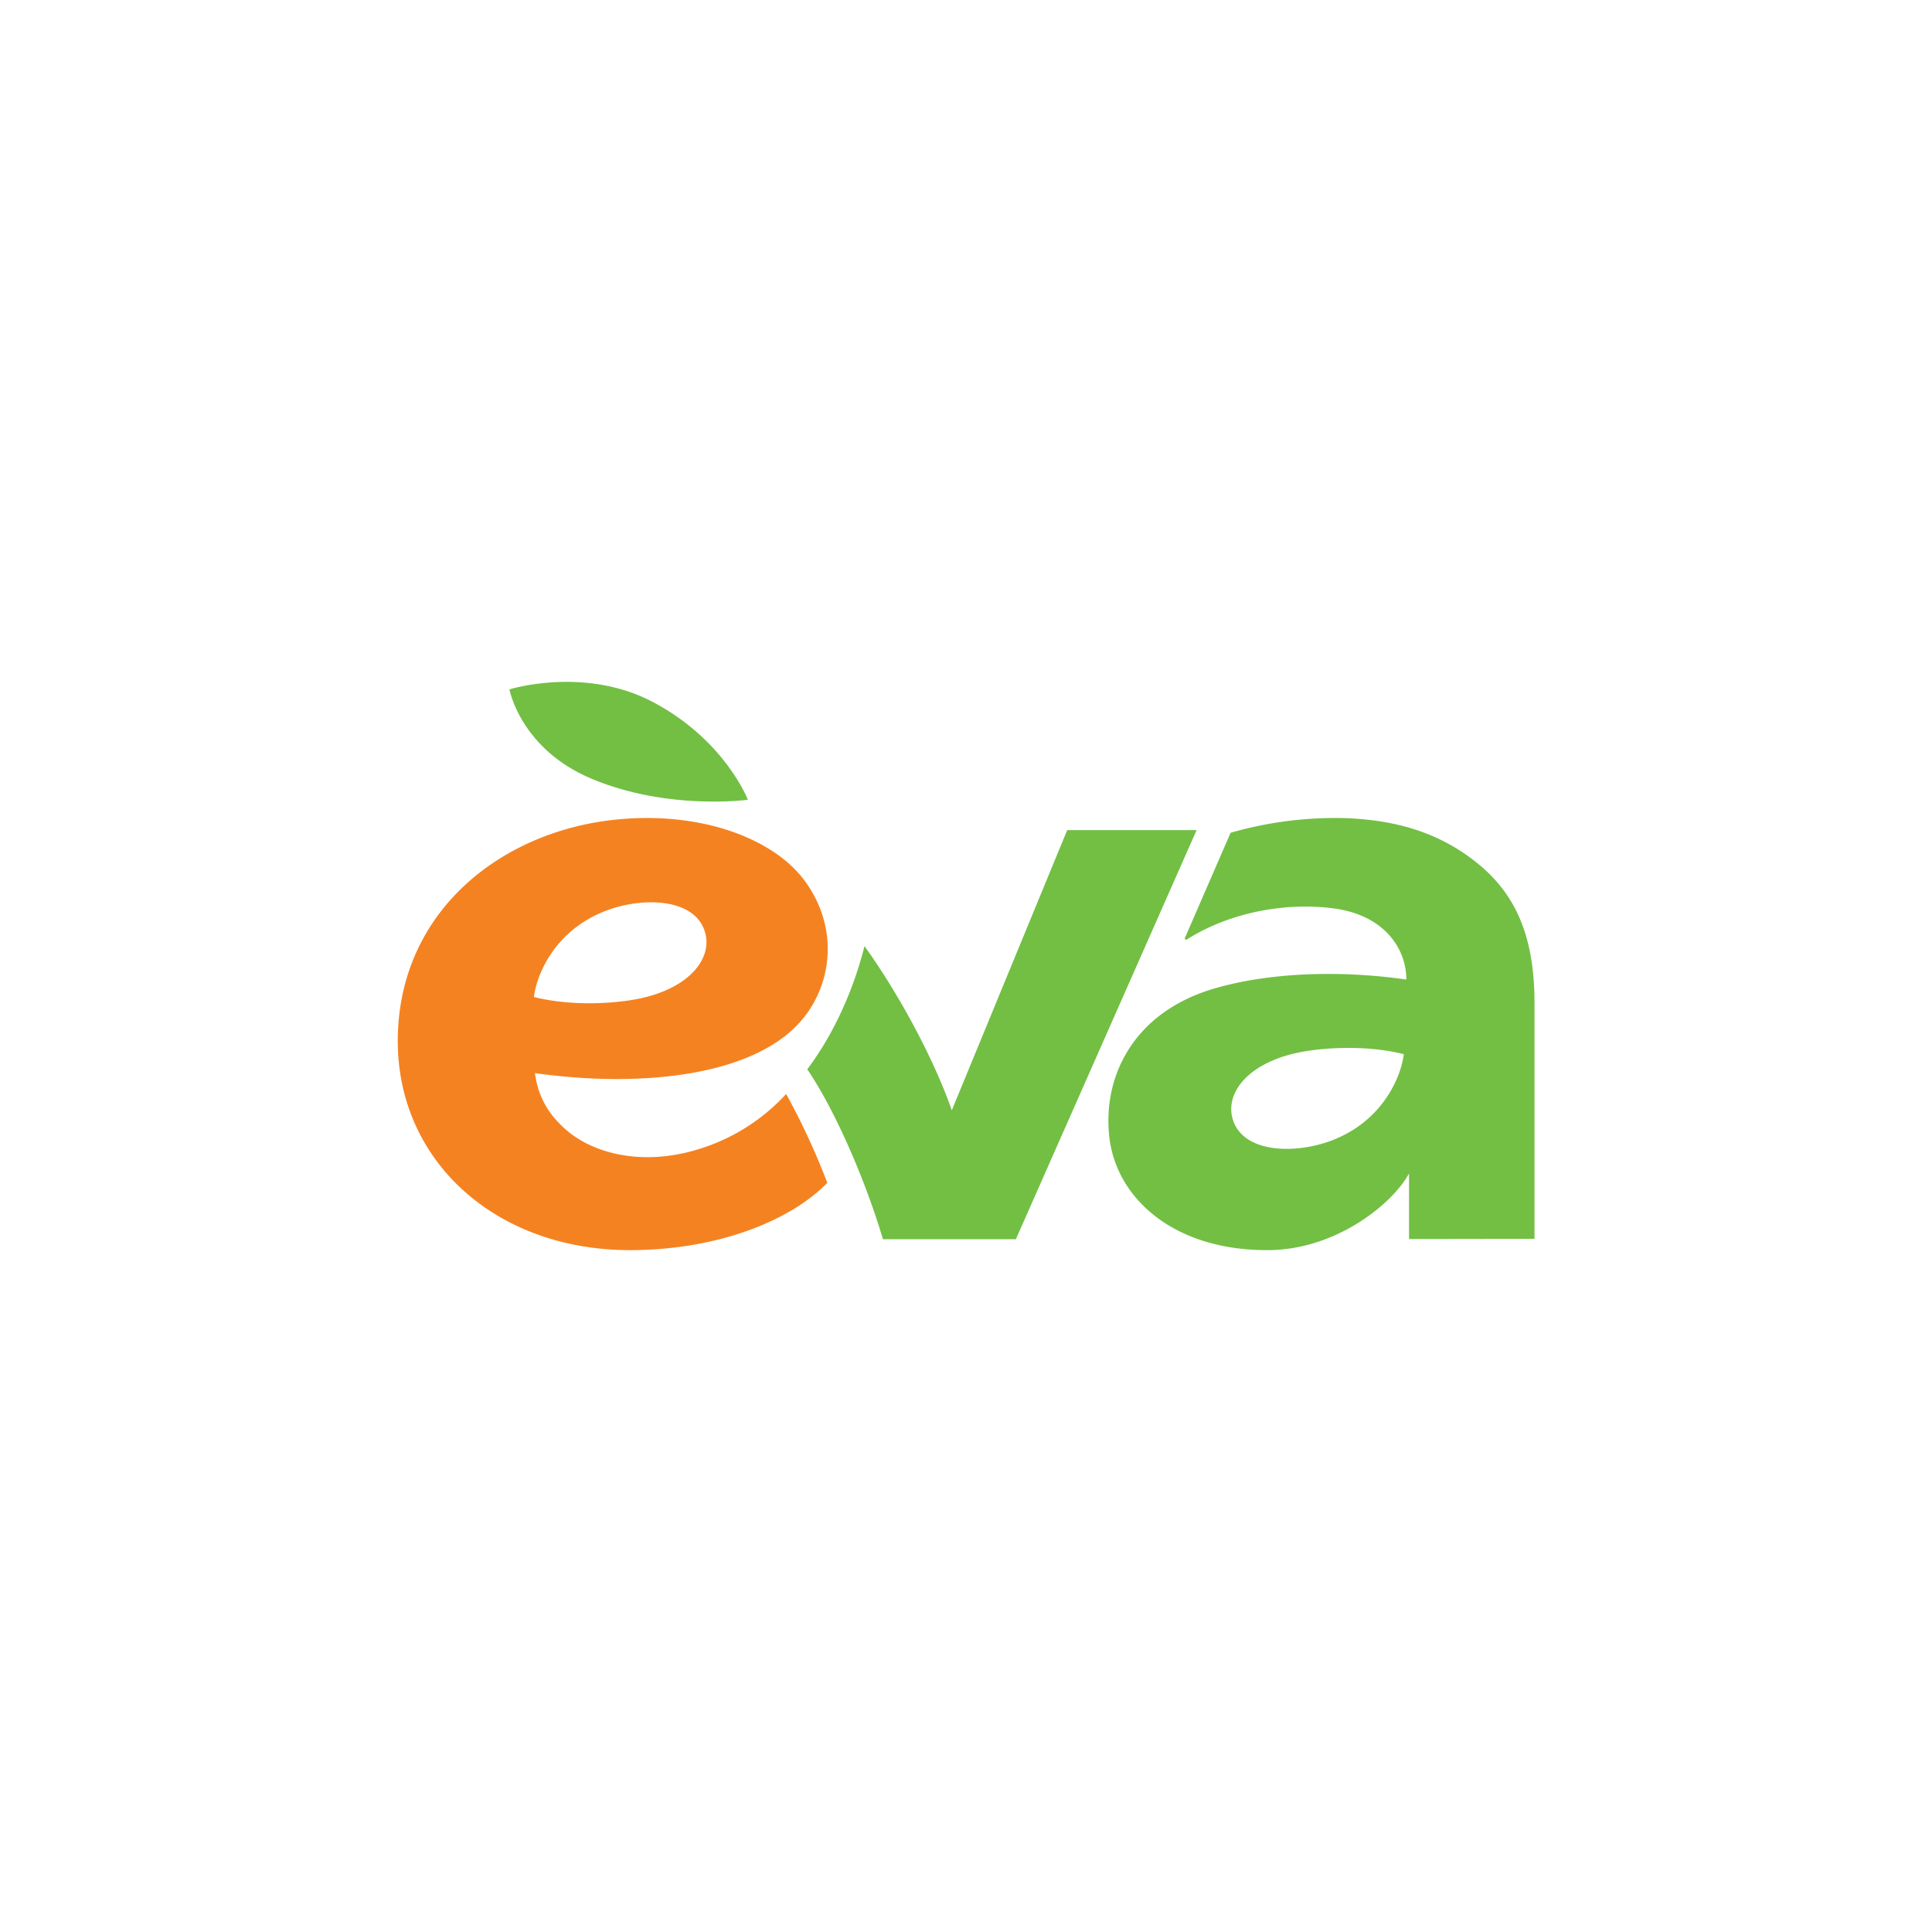
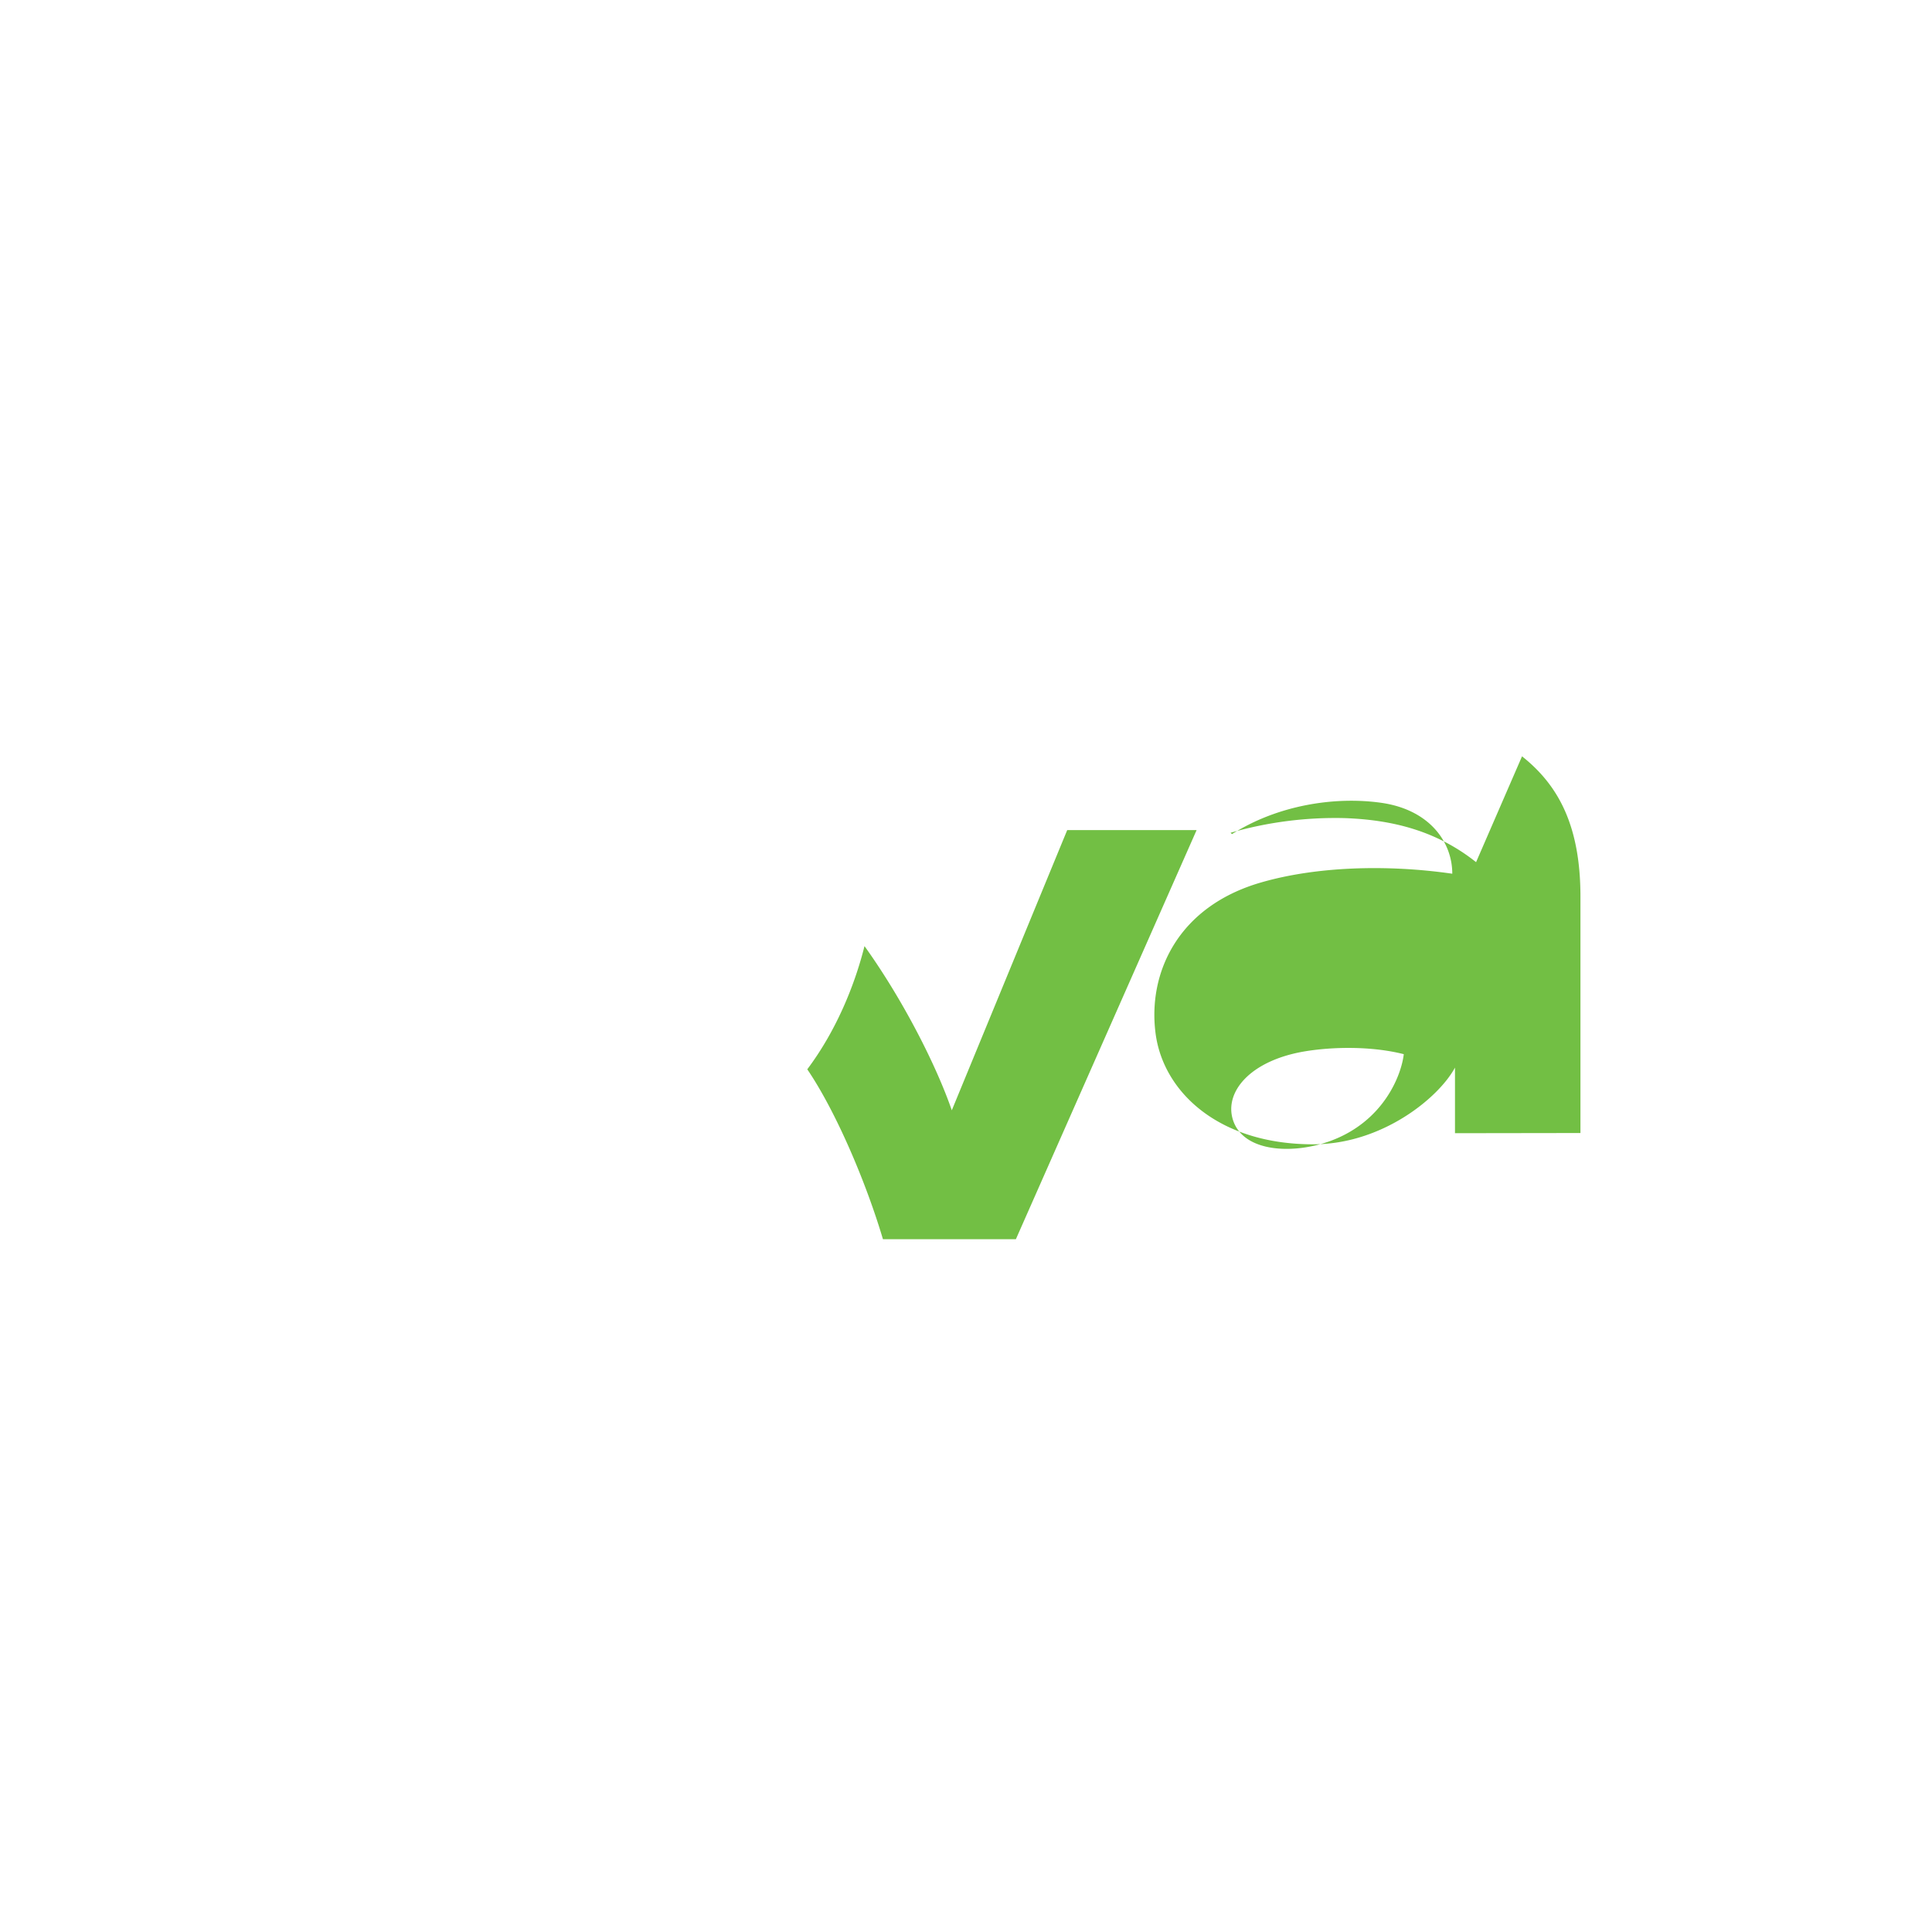
<svg xmlns="http://www.w3.org/2000/svg" width="136" height="136" viewBox="0 0 136 136" fill="none">
-   <path d="M45.988 49.432c-4.833-2.566-10.129-.905-10.129-.905s.773 4.205 5.818 6.307c5.361 2.235 10.97 1.466 10.97 1.466s-1.605-4.187-6.66-6.868Z" fill="#72BF44" />
-   <path d="M55.342 77.008a13.856 13.856 0 0 1-6.284 3.922c-3.955 1.193-7.69.268-9.683-1.85a5.935 5.935 0 0 1-1.715-3.538c7.518 1.052 15.365.196 18.717-3.666 2.2-2.52 2.733-6.576.229-9.928-2.186-2.916-7.239-4.862-13.242-4.255-7.877.8-14.953 6.175-15.348 14.851C27.61 81.412 34.67 88 44.34 88c6.19 0 11.316-2.08 13.892-4.733 0-.024-.017-.054-.026-.08a48.99 48.99 0 0 0-2.864-6.172v-.007ZM42.699 64.092c2.594-.97 6.168-.859 6.909 1.46.627 1.953-1.188 4.16-4.985 4.815-1.946.337-4.734.402-7.037-.186.167-1.473 1.404-4.7 5.113-6.087v-.002Z" fill="#F58220" />
-   <path fill-rule="evenodd" clip-rule="evenodd" d="M75.124 58.434 67 78.158c-1.07-3.104-3.39-7.713-6.145-11.559-.681 2.721-1.968 5.926-4.028 8.673 2.032 2.992 4.15 7.99 5.326 11.96h9.358l12.722-28.798h-9.108Zm28.782 2.256c-2.849-2.263-6-2.98-9.225-3.1a26.63 26.63 0 0 0-8.056 1.032l-3.235 7.45c.032.032.066.063.101.092 3.233-2.048 7.236-2.657 10.477-2.206 3.422.476 5.028 2.763 5.028 4.996-4.635-.67-9.606-.503-13.459.615-5.815 1.675-7.998 6.331-7.424 10.651.542 4.065 4.395 7.782 11.095 7.782 4.842 0 8.832-3.271 9.978-5.4v4.618l8.832-.013v-16.63c0-5.007-1.553-7.856-4.112-9.887ZM93.703 80.297c-2.594.97-6.167.858-6.91-1.459-.626-1.953 1.19-4.16 4.987-4.817 1.946-.335 4.731-.4 7.037.186-.17 1.477-1.404 4.702-5.114 6.09Z" fill="#72BF44" />
+   <path fill-rule="evenodd" clip-rule="evenodd" d="M75.124 58.434 67 78.158c-1.07-3.104-3.39-7.713-6.145-11.559-.681 2.721-1.968 5.926-4.028 8.673 2.032 2.992 4.15 7.99 5.326 11.96h9.358l12.722-28.798h-9.108Zm28.782 2.256c-2.849-2.263-6-2.98-9.225-3.1a26.63 26.63 0 0 0-8.056 1.032c.032.032.066.063.101.092 3.233-2.048 7.236-2.657 10.477-2.206 3.422.476 5.028 2.763 5.028 4.996-4.635-.67-9.606-.503-13.459.615-5.815 1.675-7.998 6.331-7.424 10.651.542 4.065 4.395 7.782 11.095 7.782 4.842 0 8.832-3.271 9.978-5.4v4.618l8.832-.013v-16.63c0-5.007-1.553-7.856-4.112-9.887ZM93.703 80.297c-2.594.97-6.167.858-6.91-1.459-.626-1.953 1.19-4.16 4.987-4.817 1.946-.335 4.731-.4 7.037.186-.17 1.477-1.404 4.702-5.114 6.09Z" fill="#72BF44" />
</svg>